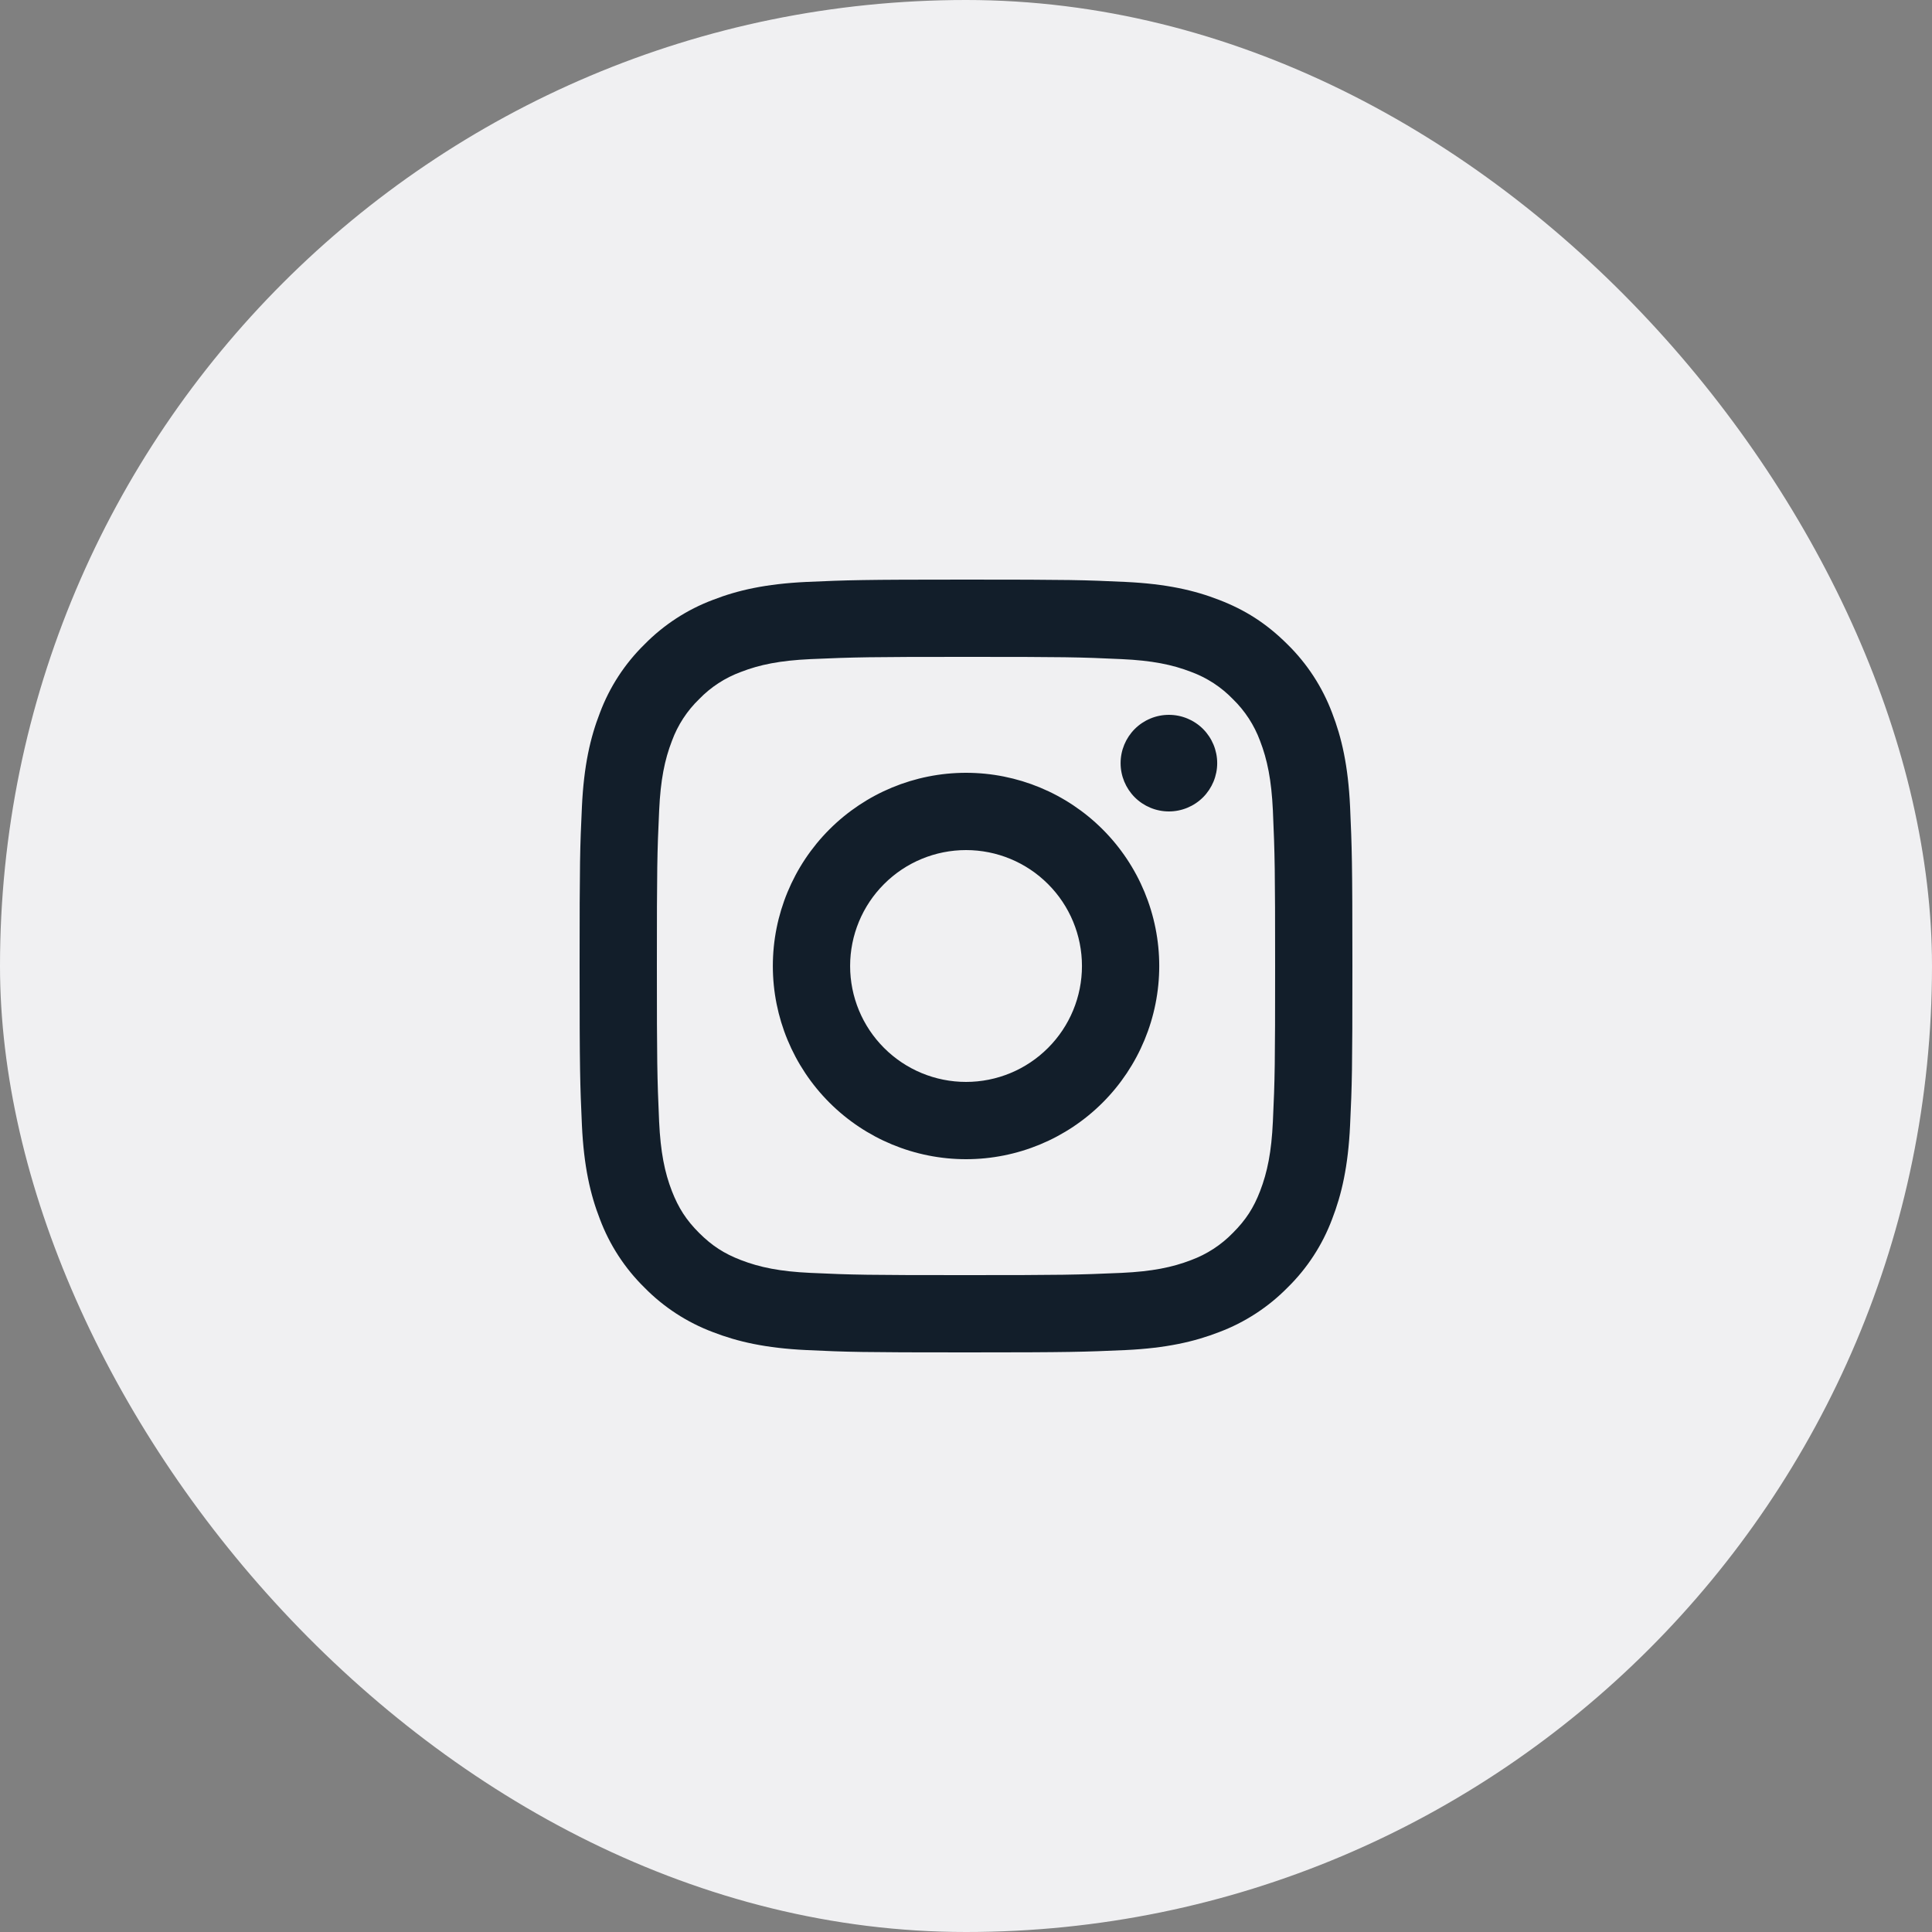
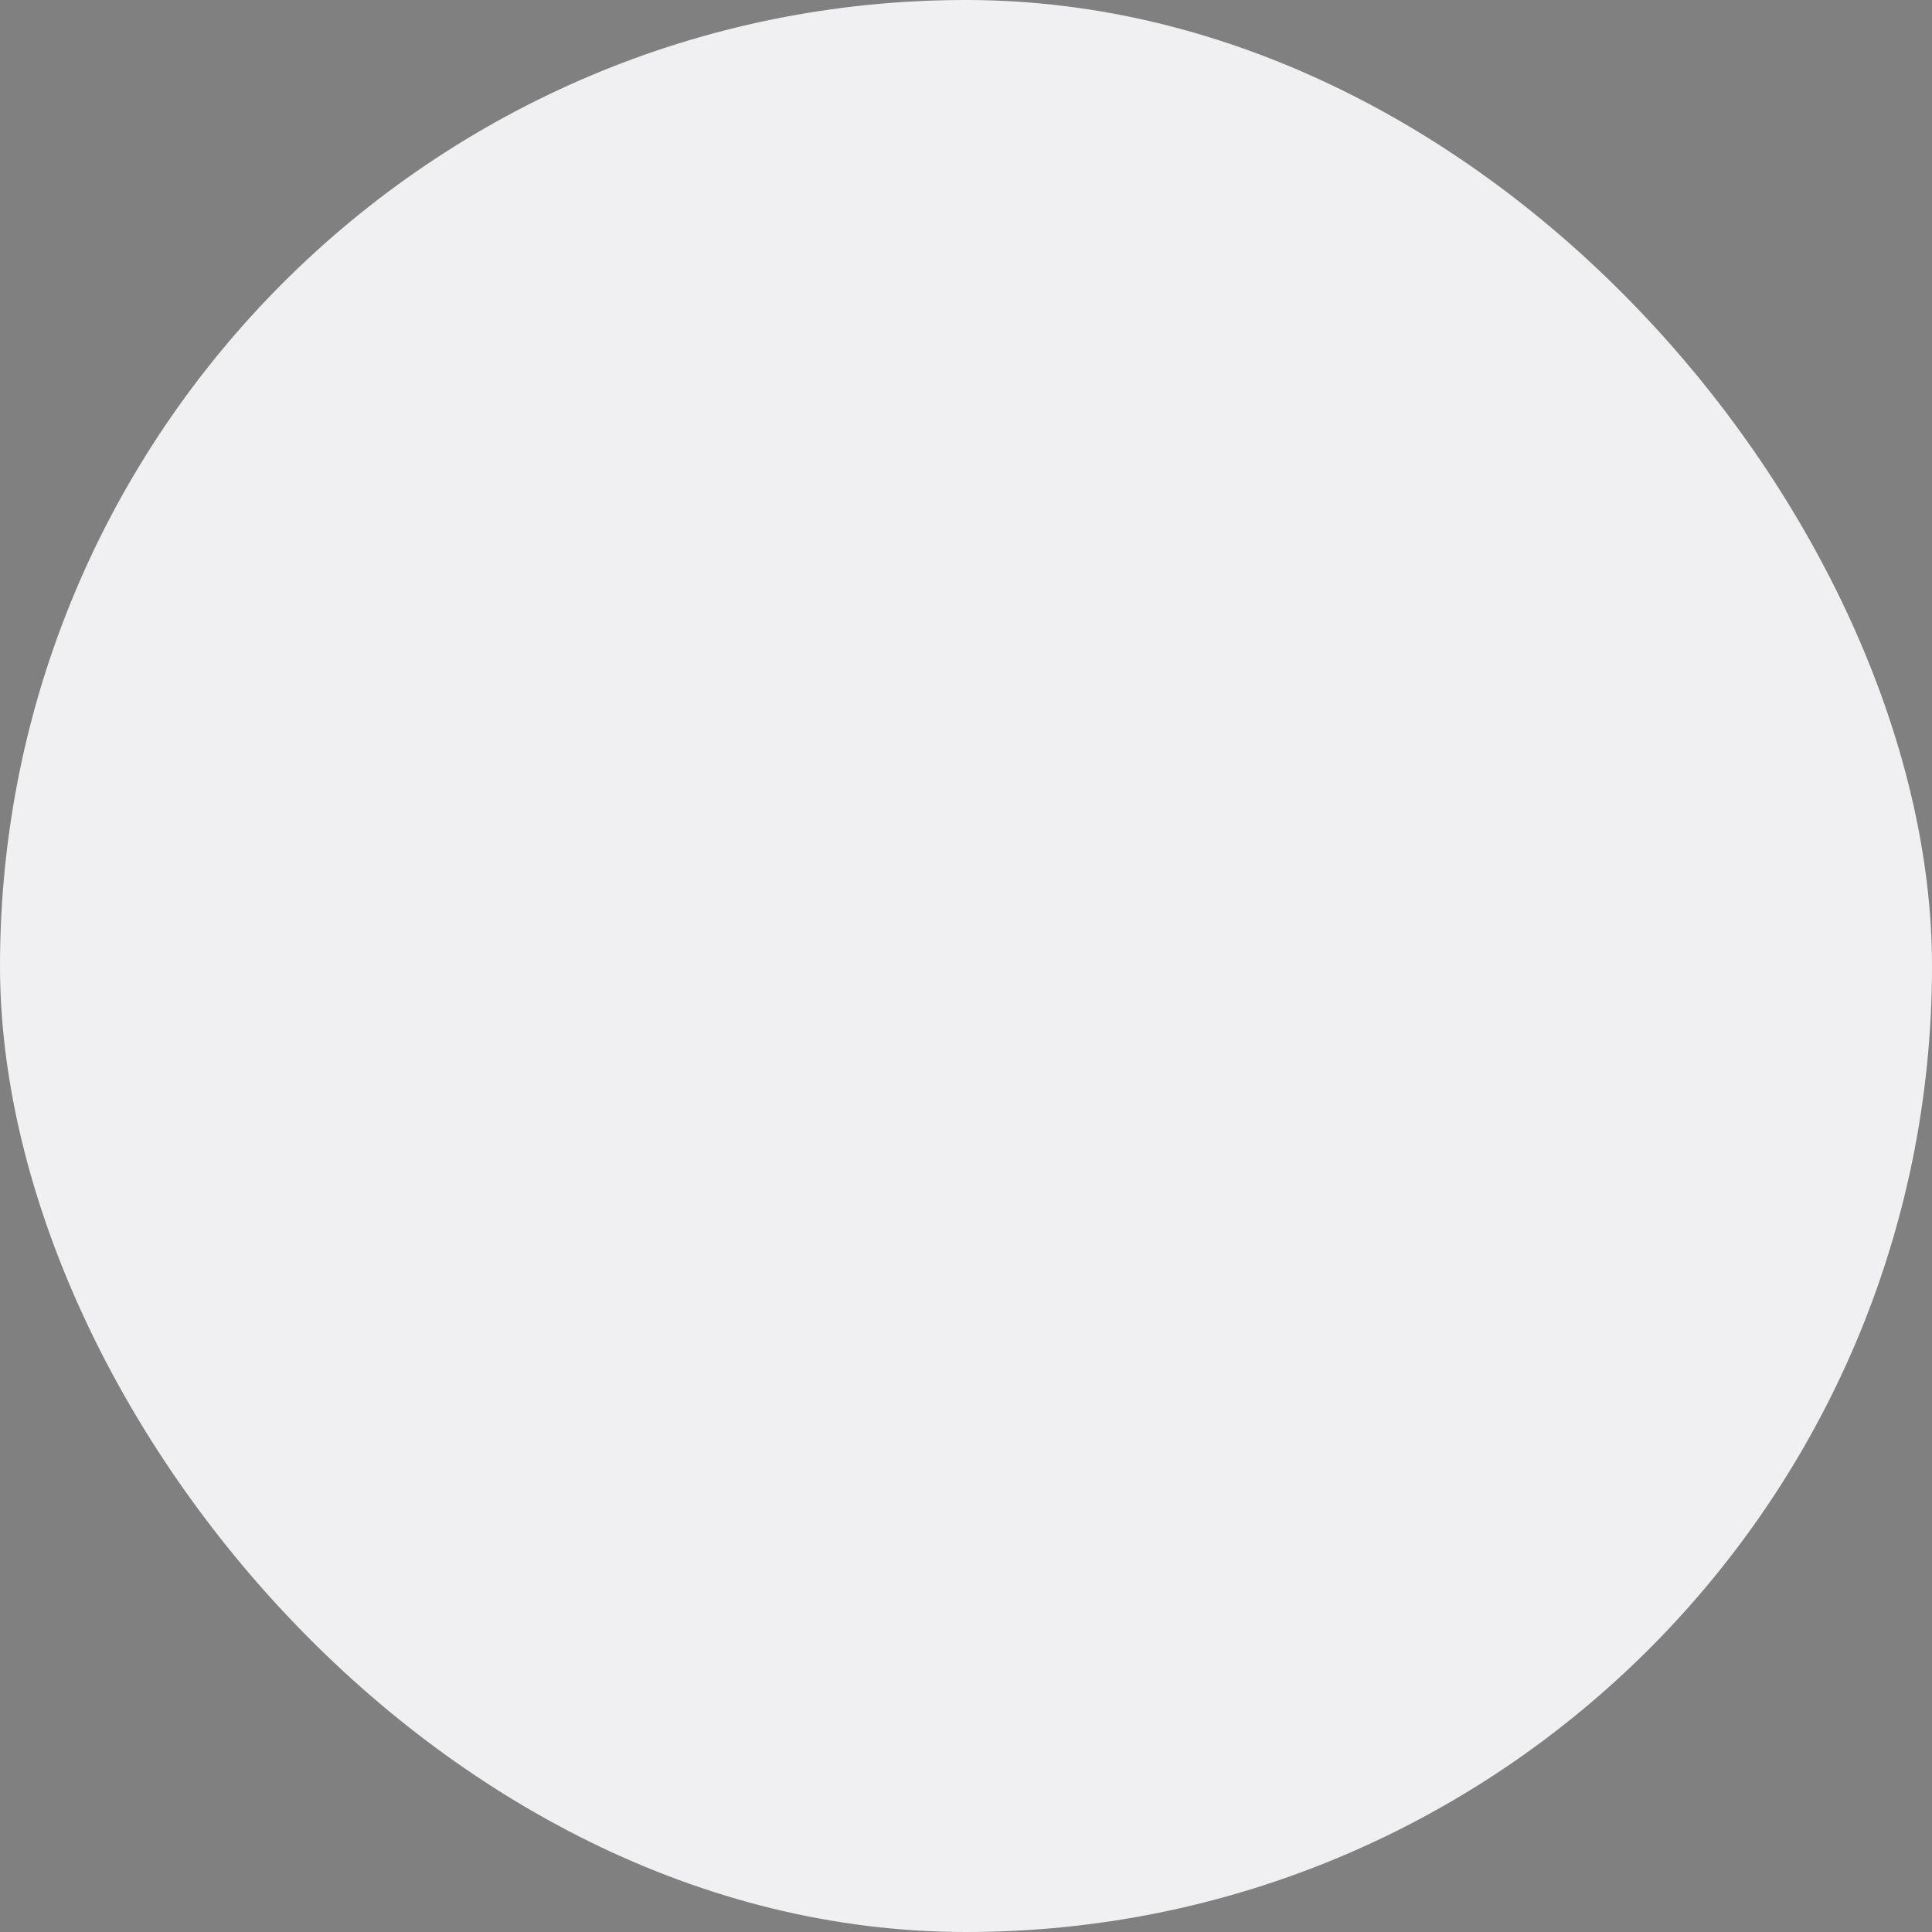
<svg xmlns="http://www.w3.org/2000/svg" width="50" height="50" viewBox="0 0 50 50" fill="none">
  <rect x="0" y="0" width="50" height="50" fill="#808080" stroke="none" />
  <rect width="50" height="50" rx="25" fill="#F0F0F2" />
-   <path d="M25.001 22C24.205 22 23.442 22.316 22.88 22.879C22.317 23.441 22.001 24.204 22.001 25C22.001 25.796 22.317 26.559 22.88 27.121C23.442 27.684 24.205 28 25.001 28C25.797 28 26.56 27.684 27.122 27.121C27.685 26.559 28.001 25.796 28.001 25C28.001 24.204 27.685 23.441 27.122 22.879C26.56 22.316 25.797 22 25.001 22ZM25.001 20C26.327 20 27.599 20.527 28.537 21.465C29.474 22.402 30.001 23.674 30.001 25C30.001 26.326 29.474 27.598 28.537 28.535C27.599 29.473 26.327 30 25.001 30C23.675 30 22.403 29.473 21.465 28.535C20.528 27.598 20.001 26.326 20.001 25C20.001 23.674 20.528 22.402 21.465 21.465C22.403 20.527 23.675 20 25.001 20ZM31.501 19.75C31.501 20.081 31.369 20.399 31.135 20.634C30.901 20.868 30.582 21 30.251 21C29.919 21 29.602 20.868 29.367 20.634C29.133 20.399 29.001 20.081 29.001 19.75C29.001 19.419 29.133 19.101 29.367 18.866C29.602 18.632 29.919 18.5 30.251 18.5C30.582 18.5 30.901 18.632 31.135 18.866C31.369 19.101 31.501 19.419 31.501 19.75ZM25.001 17C22.527 17 22.123 17.007 20.972 17.058C20.188 17.095 19.662 17.2 19.174 17.39C18.766 17.54 18.396 17.78 18.094 18.093C17.781 18.395 17.54 18.765 17.39 19.173C17.2 19.663 17.095 20.188 17.059 20.971C17.007 22.075 17 22.461 17 25C17 27.475 17.007 27.878 17.058 29.029C17.095 29.812 17.2 30.339 17.389 30.826C17.559 31.261 17.759 31.574 18.091 31.906C18.428 32.242 18.741 32.443 19.171 32.609C19.665 32.8 20.191 32.906 20.971 32.942C22.075 32.994 22.461 33 25 33C27.475 33 27.878 32.993 29.029 32.942C29.811 32.905 30.337 32.8 30.826 32.611C31.234 32.46 31.603 32.22 31.906 31.908C32.243 31.572 32.444 31.259 32.61 30.828C32.8 30.336 32.906 29.81 32.942 29.028C32.994 27.925 33 27.538 33 25C33 22.526 32.993 22.122 32.942 20.971C32.905 20.189 32.799 19.661 32.61 19.173C32.459 18.765 32.219 18.396 31.907 18.093C31.605 17.78 31.235 17.539 30.827 17.389C30.337 17.199 29.811 17.094 29.029 17.058C27.926 17.006 27.54 17 25 17M25 15C27.717 15 28.056 15.01 29.123 15.06C30.187 15.11 30.913 15.277 31.55 15.525C32.21 15.779 32.766 16.123 33.322 16.678C33.831 17.178 34.224 17.783 34.475 18.45C34.722 19.087 34.89 19.813 34.94 20.878C34.987 21.944 35 22.283 35 25C35 27.717 34.99 28.056 34.94 29.122C34.89 30.187 34.722 30.912 34.475 31.55C34.225 32.218 33.831 32.823 33.322 33.322C32.822 33.83 32.217 34.224 31.55 34.475C30.913 34.722 30.187 34.89 29.123 34.94C28.056 34.987 27.717 35 25 35C22.283 35 21.944 34.99 20.877 34.94C19.813 34.89 19.088 34.722 18.45 34.475C17.782 34.224 17.177 33.831 16.678 33.322C16.169 32.822 15.776 32.218 15.525 31.55C15.277 30.913 15.11 30.187 15.06 29.122C15.012 28.056 15 27.717 15 25C15 22.283 15.01 21.944 15.06 20.878C15.11 19.813 15.277 19.088 15.525 18.45C15.775 17.782 16.169 17.177 16.678 16.678C17.178 16.169 17.782 15.776 18.45 15.525C19.087 15.277 19.812 15.11 20.877 15.06C21.945 15.013 22.284 15 25.001 15" fill="#121E2A" />
</svg>